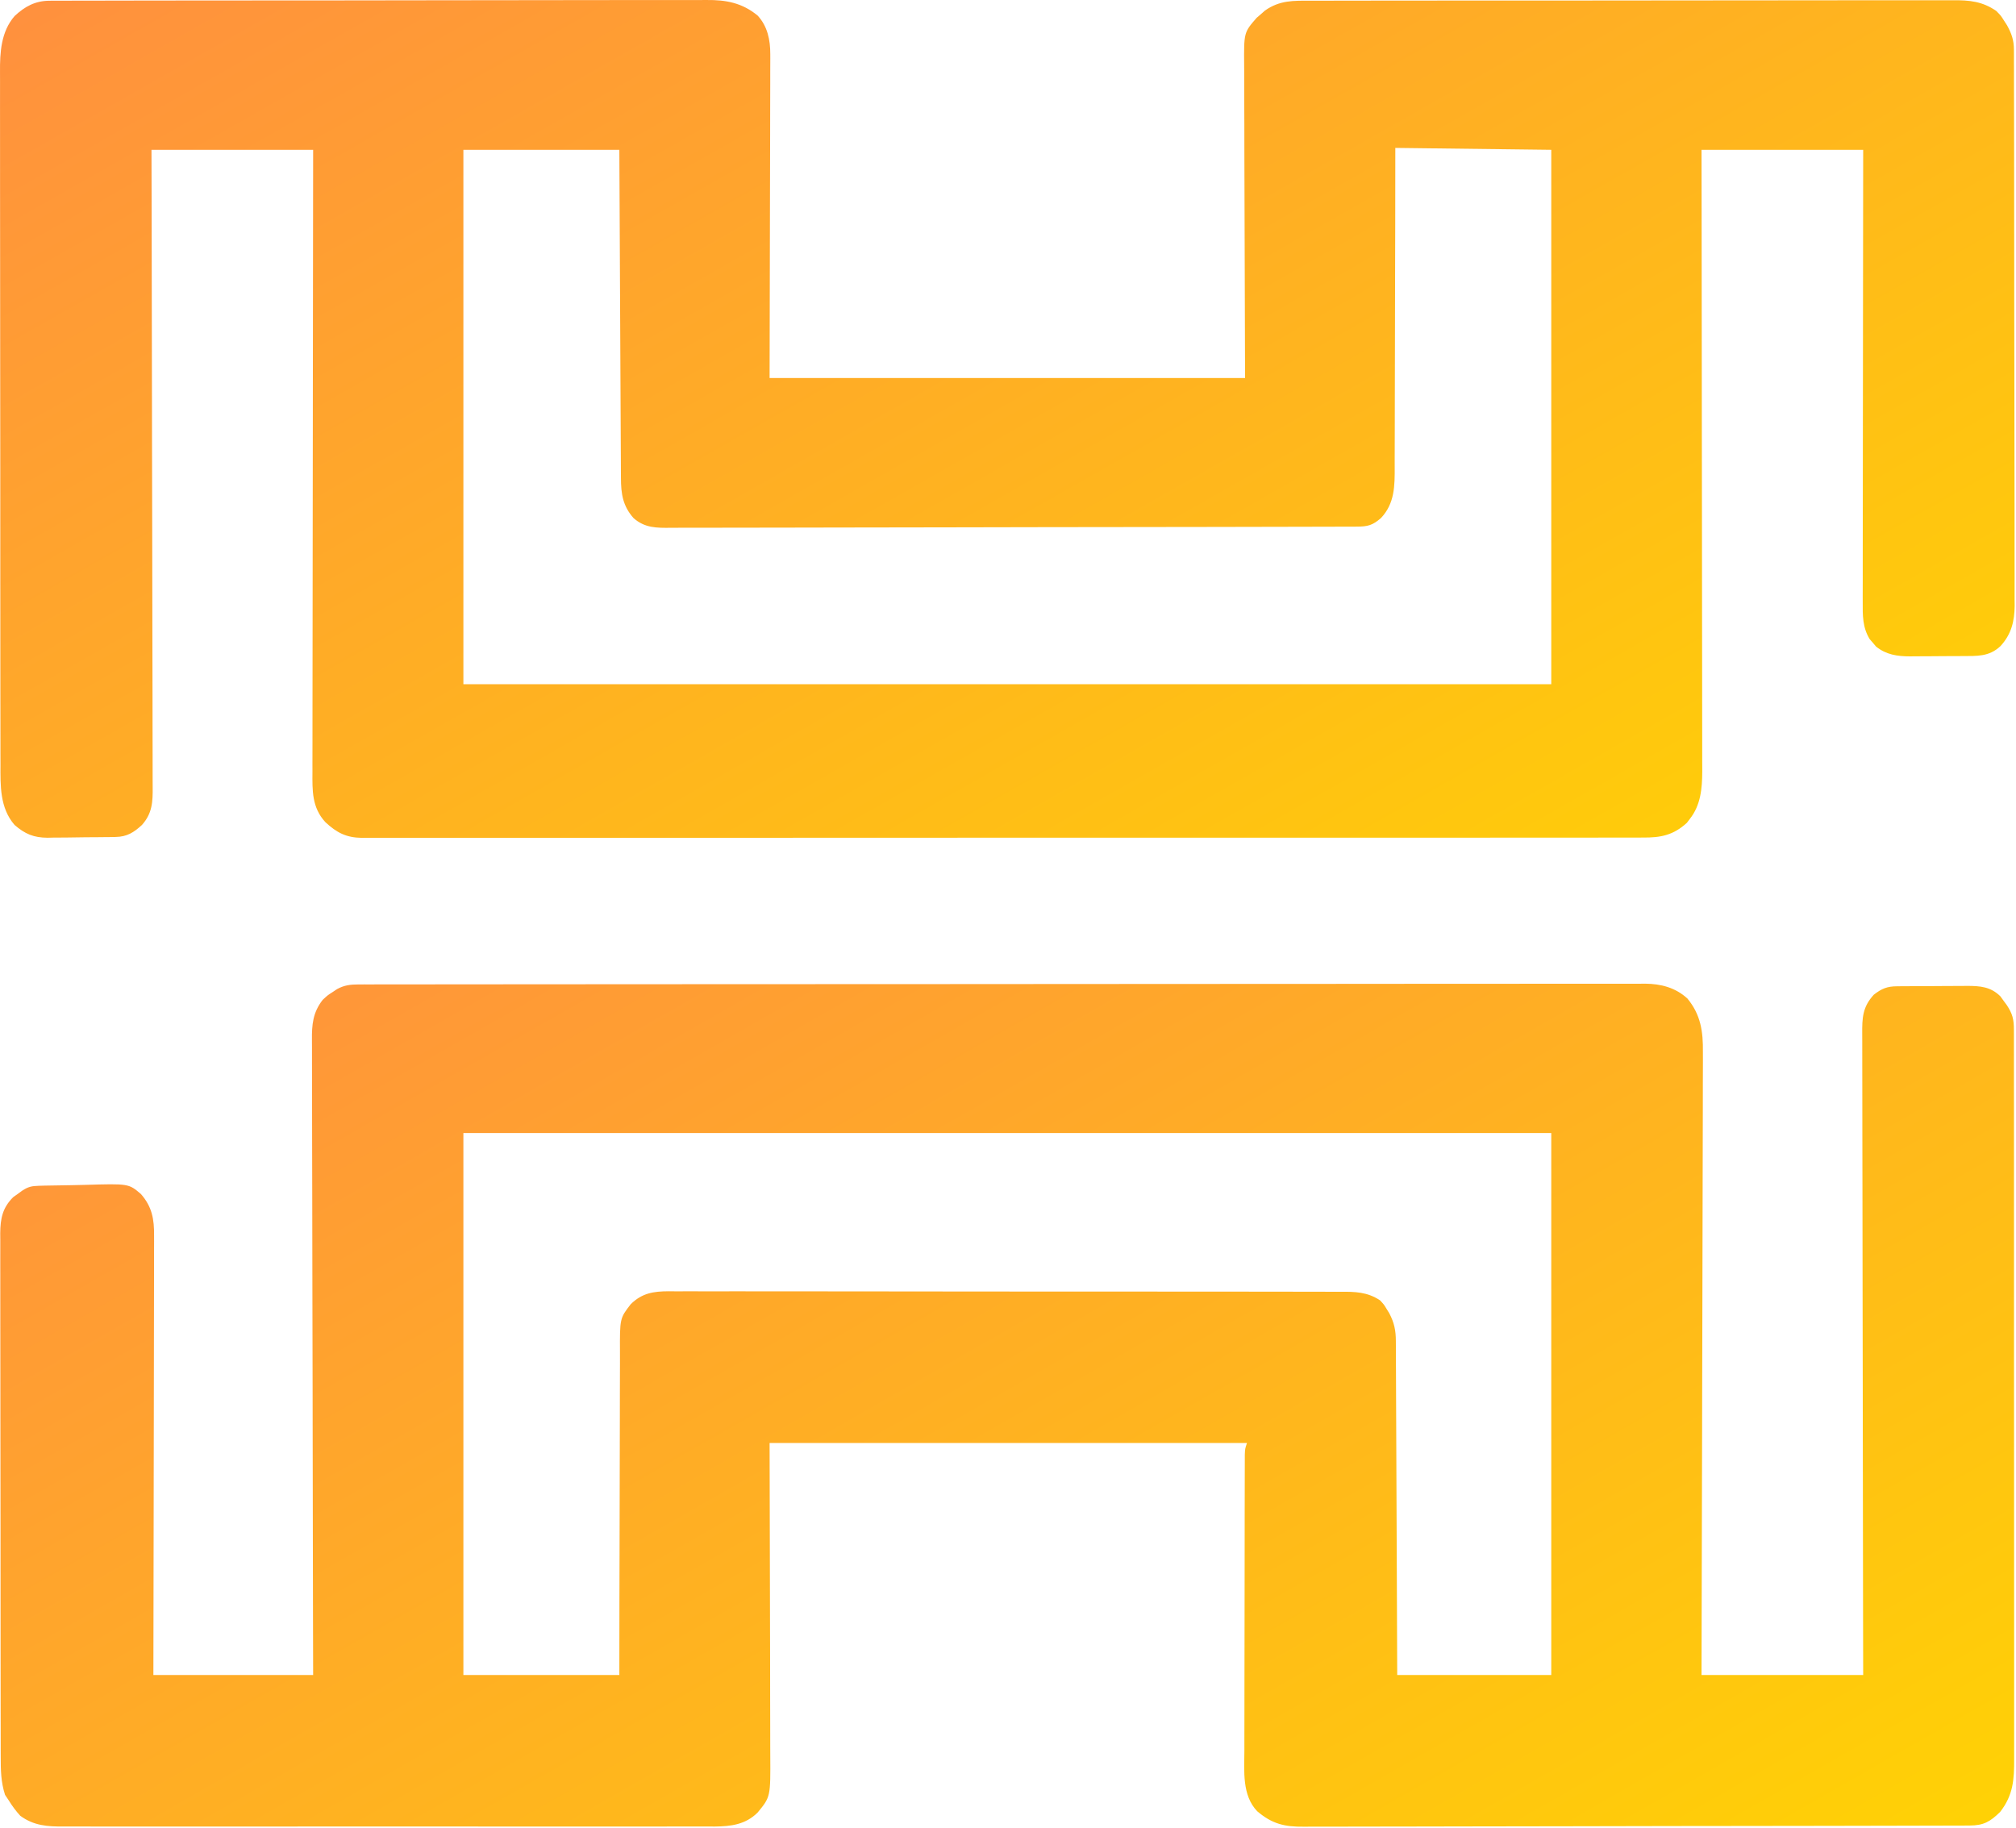
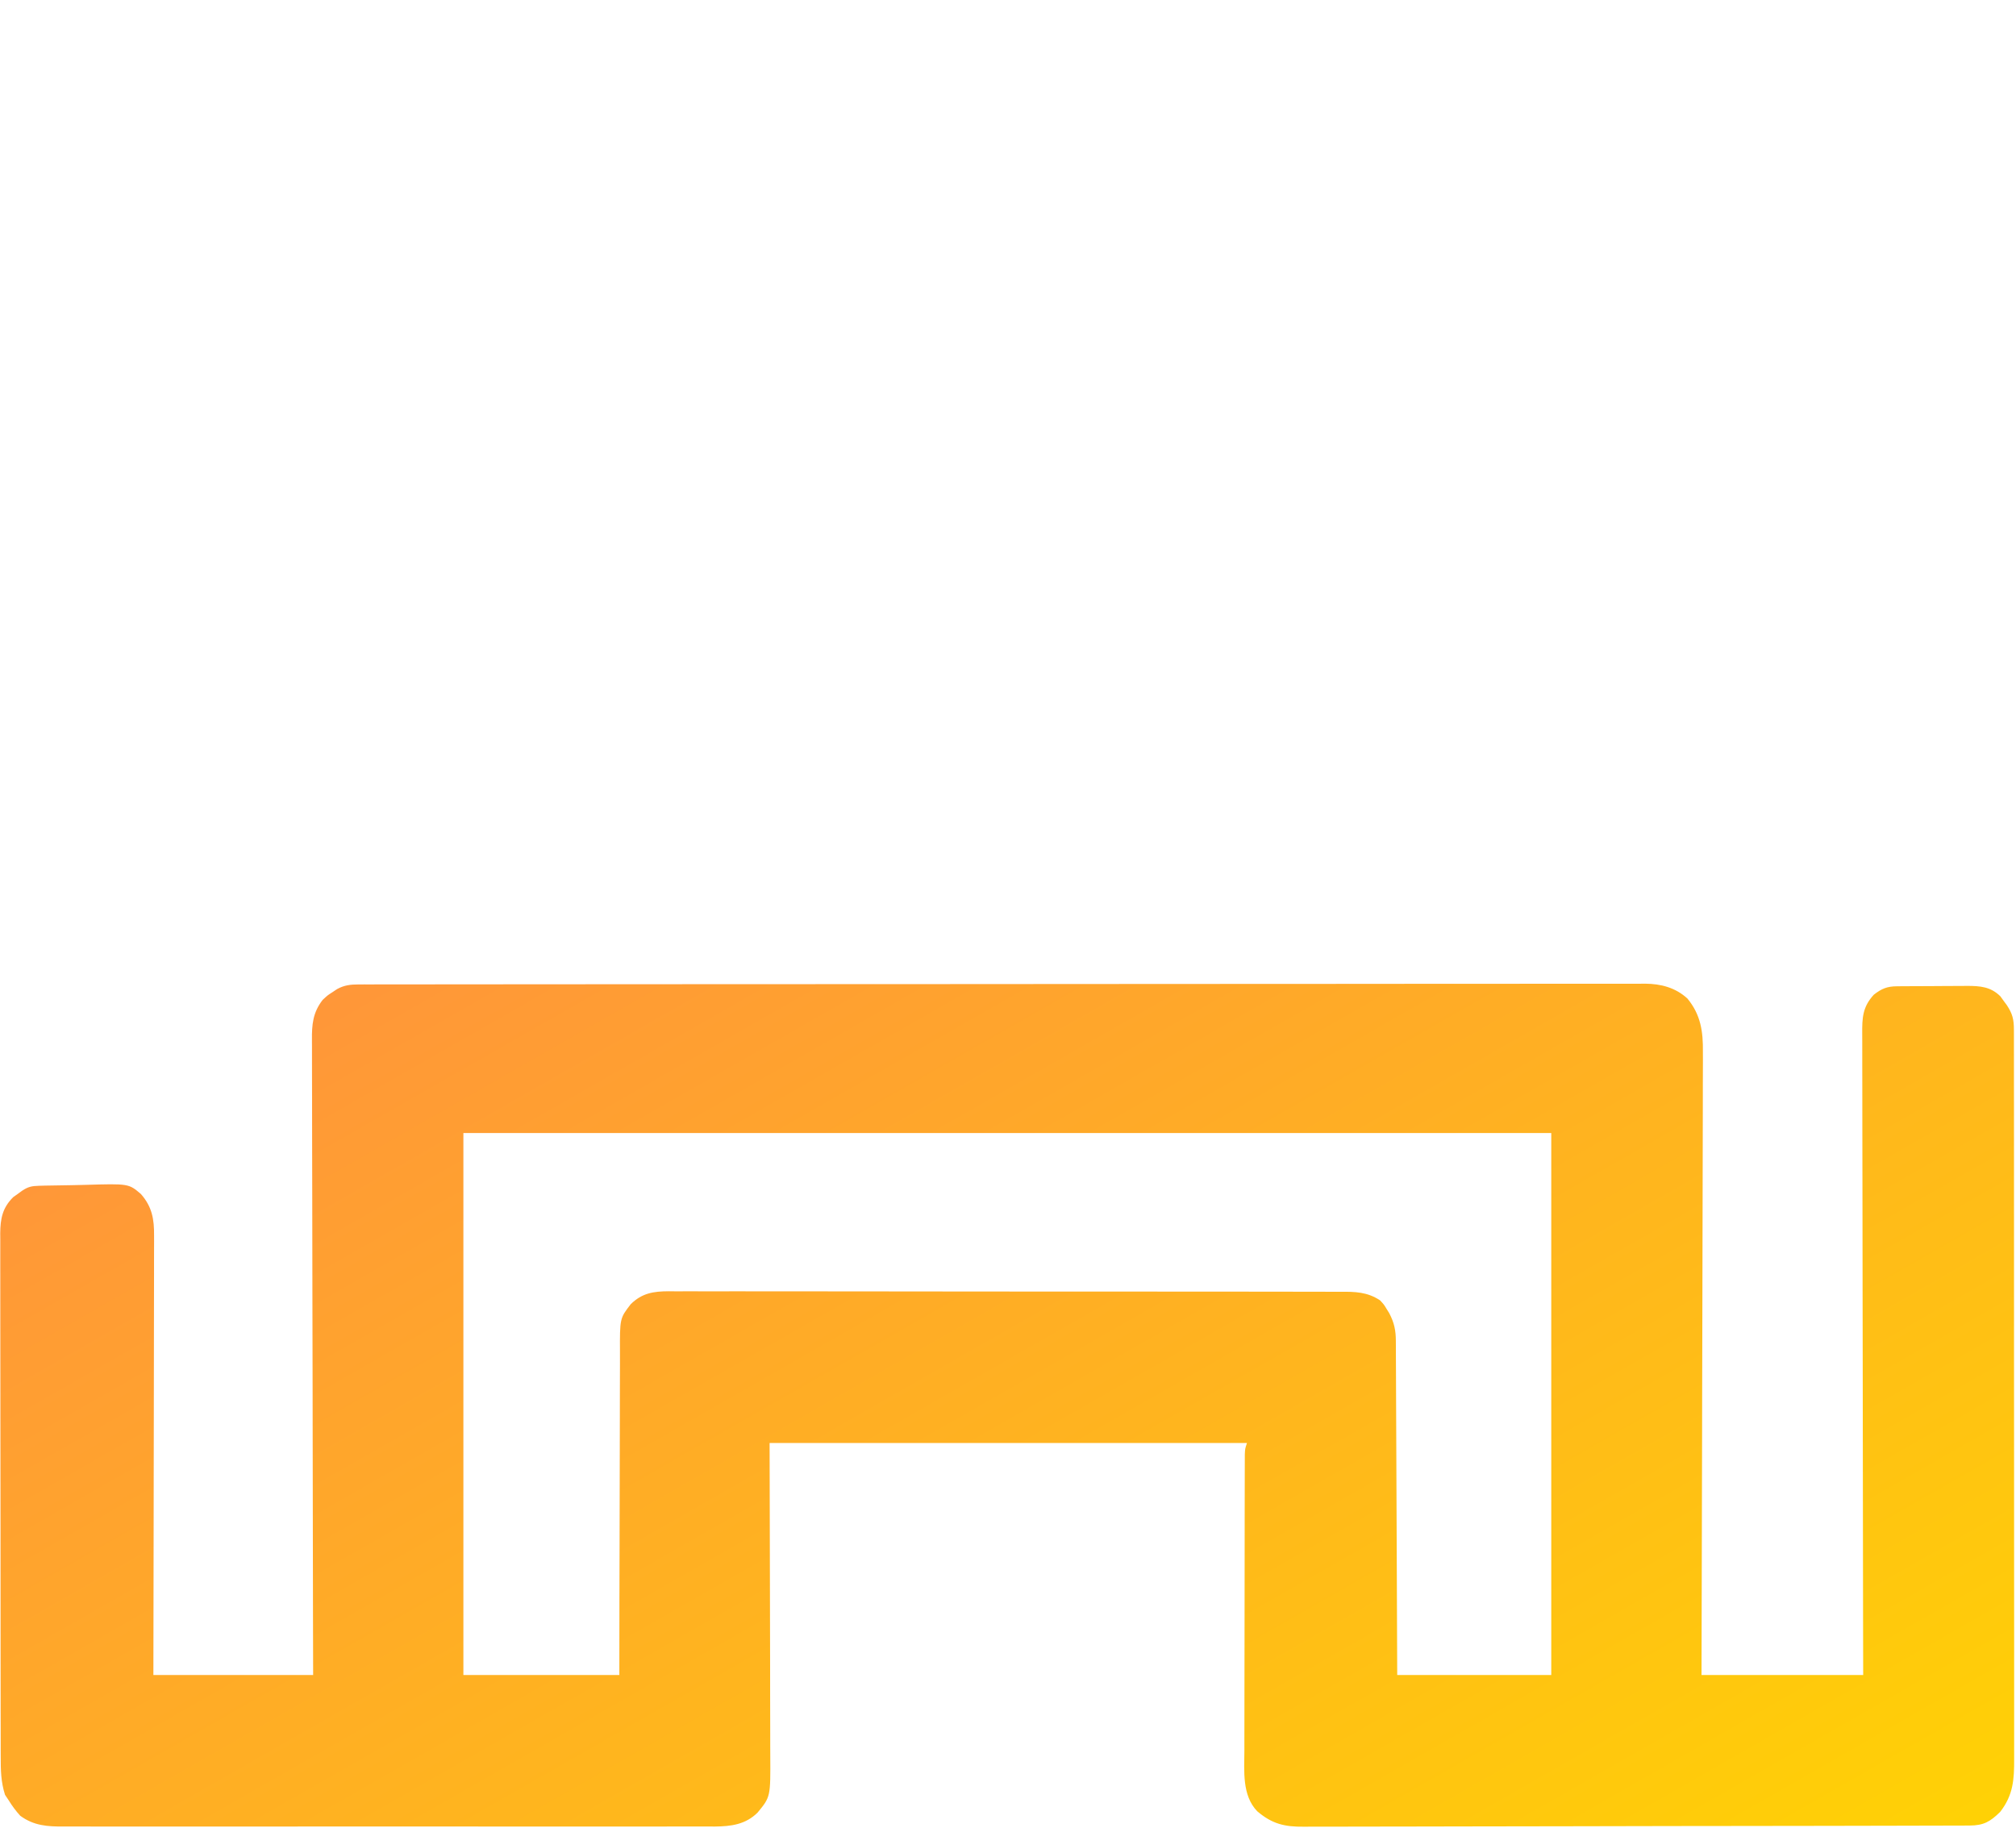
<svg xmlns="http://www.w3.org/2000/svg" width="1060" height="961" viewBox="0 0 1060 961" fill="none">
  <path d="M188.559 517.642C189.555 517.639 190.55 517.636 191.576 517.632C192.67 517.634 193.764 517.635 194.891 517.637C196.058 517.635 197.225 517.632 198.427 517.63C201.681 517.624 204.935 517.623 208.19 517.624C211.724 517.624 215.259 517.618 218.793 517.613C225.81 517.603 232.827 517.6 239.845 517.597C248.247 517.594 256.649 517.586 265.052 517.577C285.361 517.556 305.671 517.546 325.981 517.537C335.586 517.532 345.191 517.527 354.796 517.522C387.665 517.504 420.535 517.489 453.405 517.482C455.469 517.481 457.533 517.481 459.597 517.48C461.132 517.48 461.132 517.48 462.698 517.48C467.884 517.478 473.07 517.477 478.255 517.476C479.799 517.476 479.799 517.476 481.374 517.475C514.751 517.467 548.127 517.444 581.504 517.411C616.78 517.377 652.055 517.357 687.331 517.354C691.202 517.354 695.073 517.353 698.944 517.353C699.898 517.353 700.851 517.352 701.833 517.352C717.184 517.35 732.536 517.334 747.887 517.314C763.312 517.294 778.737 517.288 794.162 517.298C803.329 517.303 812.497 517.297 821.664 517.275C827.786 517.262 833.908 517.263 840.031 517.275C843.52 517.282 847.009 517.283 850.498 517.266C854.258 517.251 858.016 517.26 861.776 517.276C862.858 517.266 863.94 517.256 865.055 517.245C873.337 517.321 880.969 519.302 887.246 525.066C894.278 533.616 895.514 542.481 895.37 553.198C895.372 554.619 895.378 556.04 895.385 557.461C895.399 561.333 895.375 565.205 895.345 569.078C895.319 573.266 895.327 577.453 895.332 581.641C895.335 588.887 895.316 596.132 895.283 603.377C895.234 613.852 895.218 624.327 895.211 634.802C895.198 651.8 895.158 668.797 895.101 685.795C895.046 702.3 895.003 718.806 894.978 735.312C894.976 736.33 894.975 737.349 894.973 738.398C894.965 743.507 894.958 748.617 894.95 753.726C894.888 796.075 894.777 838.423 894.648 880.771C922.698 880.771 950.748 880.771 979.648 880.771C979.627 870.235 979.606 859.7 979.585 848.845C979.521 815.146 979.476 781.446 979.444 747.747C979.439 742.514 979.434 737.28 979.428 732.047C979.427 730.484 979.427 730.484 979.425 728.889C979.408 712.013 979.376 695.137 979.34 678.261C979.302 660.948 979.28 643.635 979.272 626.322C979.266 615.637 979.249 604.952 979.217 594.266C979.195 586.942 979.189 579.617 979.194 572.292C979.197 568.065 979.193 563.837 979.171 559.61C979.152 555.739 979.151 551.868 979.165 547.997C979.166 546.597 979.161 545.197 979.149 543.797C979.076 535.228 979.289 529.525 985.246 523.029C989.427 519.796 992.243 518.651 997.468 518.61C998.446 518.6 999.424 518.591 1000.43 518.581C1002.02 518.574 1002.02 518.574 1003.63 518.568C1004.72 518.562 1005.81 518.557 1006.93 518.551C1009.24 518.541 1011.55 518.535 1013.85 518.531C1017.37 518.521 1020.89 518.49 1024.41 518.459C1026.65 518.452 1028.89 518.447 1031.13 518.443C1032.7 518.424 1032.7 518.424 1034.31 518.406C1041.18 518.426 1046.68 518.836 1051.79 523.892C1052.34 524.657 1052.89 525.421 1053.46 526.209C1054.02 526.97 1054.59 527.732 1055.17 528.517C1058.17 533.088 1058.9 535.987 1058.9 541.55C1058.91 542.235 1058.91 542.919 1058.91 543.624C1058.92 545.928 1058.91 548.232 1058.91 550.536C1058.91 552.2 1058.92 553.864 1058.92 555.528C1058.93 560.11 1058.93 564.692 1058.92 569.273C1058.92 574.212 1058.93 579.15 1058.94 584.088C1058.95 593.766 1058.95 603.444 1058.95 613.123C1058.95 620.989 1058.95 628.855 1058.95 636.721C1058.96 637.839 1058.96 638.957 1058.96 640.11C1058.96 642.382 1058.96 644.653 1058.96 646.925C1058.97 668.246 1058.97 689.568 1058.96 710.889C1058.96 730.399 1058.97 749.909 1058.99 769.42C1059.01 789.444 1059.02 809.468 1059.01 829.492C1059.01 840.737 1059.01 851.983 1059.03 863.228C1059.04 872.803 1059.04 882.379 1059.03 891.954C1059.02 896.84 1059.02 901.726 1059.03 906.612C1059.04 911.085 1059.04 915.558 1059.03 920.032C1059.02 921.649 1059.03 923.267 1059.03 924.885C1059.08 935.677 1058.55 943.956 1051.65 952.771C1046.41 957.887 1043.02 959.892 1035.54 959.911C1033.62 959.919 1033.62 959.919 1031.65 959.928C1030.22 959.929 1028.78 959.931 1027.35 959.932C1025.83 959.936 1024.31 959.942 1022.79 959.947C1018.61 959.961 1014.43 959.969 1010.25 959.975C1006.67 959.981 1003.08 959.992 999.5 960.002C987.691 960.035 975.883 960.057 964.075 960.075C961 960.08 957.926 960.085 954.851 960.09C935.763 960.121 916.674 960.147 897.585 960.164C893.163 960.168 888.74 960.172 884.317 960.176C883.218 960.177 882.119 960.178 880.986 960.179C863.181 960.196 845.376 960.237 827.571 960.288C809.294 960.34 791.017 960.369 772.74 960.376C762.477 960.381 752.214 960.396 741.951 960.436C733.21 960.47 724.469 960.484 715.728 960.472C711.269 960.466 706.81 960.47 702.351 960.5C698.266 960.527 694.181 960.527 690.095 960.504C688.62 960.501 687.146 960.508 685.671 960.526C675.462 960.644 668.861 959.066 661.044 952.404C652.996 944.056 654.228 931.226 654.292 920.527C654.291 918.797 654.289 917.066 654.286 915.335C654.28 910.662 654.294 905.989 654.311 901.316C654.326 896.42 654.325 891.523 654.326 886.627C654.329 878.413 654.344 870.2 654.367 861.986C654.396 851.438 654.406 840.89 654.411 830.342C654.415 821.27 654.427 812.198 654.441 803.126C654.445 800.21 654.448 797.294 654.451 794.377C654.456 789.803 654.466 785.228 654.48 780.654C654.485 778.973 654.488 777.293 654.489 775.612C654.49 773.323 654.498 771.035 654.508 768.746C654.511 767.464 654.514 766.182 654.517 764.861C654.648 761.771 654.648 761.771 655.648 758.771C572.818 758.771 489.988 758.771 404.648 758.771C404.767 817.23 404.767 817.23 404.918 875.689C404.932 887.006 404.932 887.006 404.935 892.307C404.937 896.002 404.949 899.698 404.965 903.393C404.986 908.114 404.992 912.834 404.987 917.555C404.988 919.283 404.994 921.011 405.006 922.739C405.148 944.843 405.148 944.843 398.313 953.127C391.98 959.384 384.374 960.353 375.825 960.44C374.422 960.429 373.02 960.418 371.618 960.406C370.107 960.412 368.596 960.42 367.085 960.43C362.953 960.45 358.823 960.44 354.691 960.425C350.228 960.413 345.764 960.431 341.301 960.445C332.565 960.467 323.829 960.462 315.094 960.448C307.992 960.436 300.891 960.435 293.79 960.44C292.779 960.441 291.767 960.442 290.725 960.442C288.67 960.444 286.615 960.446 284.56 960.447C265.3 960.462 246.039 960.445 226.779 960.418C210.261 960.396 193.743 960.4 177.225 960.423C158.033 960.45 138.841 960.46 119.648 960.445C117.601 960.443 115.554 960.442 113.506 960.44C112.499 960.439 111.492 960.439 110.454 960.438C103.363 960.433 96.272 960.441 89.182 960.453C80.538 960.467 71.894 960.463 63.25 960.436C58.842 960.423 54.434 960.418 50.025 960.434C45.986 960.449 41.947 960.441 37.908 960.414C36.451 960.409 34.993 960.412 33.536 960.424C24.949 960.49 17.747 960.001 10.648 954.771C8.339 952.254 6.444 949.671 4.648 946.771C3.658 945.286 3.658 945.286 2.648 943.771C0.467 937.023 0.361 930.679 0.381 923.626C0.376 922.416 0.372 921.206 0.367 919.959C0.357 916.618 0.355 913.277 0.357 909.935C0.358 906.325 0.347 902.715 0.337 899.105C0.321 892.039 0.315 884.974 0.314 877.908C0.313 872.165 0.309 866.421 0.303 860.678C0.285 844.386 0.276 828.093 0.277 811.801C0.277 810.924 0.278 810.046 0.278 809.142C0.278 808.264 0.278 807.385 0.278 806.48C0.279 792.233 0.26 777.987 0.231 763.741C0.203 749.105 0.189 734.468 0.191 719.832C0.191 711.618 0.186 703.404 0.164 695.19C0.146 688.199 0.142 681.208 0.155 674.217C0.162 670.651 0.162 667.086 0.144 663.52C0.126 659.652 0.138 655.785 0.154 651.917C0.138 650.232 0.138 650.232 0.123 648.514C0.19 640.818 1.269 635.133 6.937 629.494C7.708 628.946 8.479 628.398 9.273 627.834C10.049 627.268 10.825 626.702 11.625 626.119C14.805 624.001 16.693 623.621 20.49 623.515C22.003 623.471 22.003 623.471 23.547 623.427C28.186 623.329 32.826 623.255 37.467 623.201C39.907 623.165 42.347 623.11 44.787 623.037C67.678 622.363 67.678 622.363 74.117 627.873C80.007 634.611 81.091 641.151 81.009 649.762C81.011 650.752 81.014 651.742 81.017 652.762C81.022 656.071 81.005 659.38 80.989 662.689C80.988 665.064 80.988 667.44 80.99 669.815C80.991 675.59 80.978 681.365 80.959 687.14C80.937 693.862 80.933 700.584 80.929 707.306C80.923 719.292 80.903 731.279 80.874 743.265C80.847 754.907 80.826 766.548 80.813 778.189C80.812 778.907 80.811 779.625 80.811 780.365C80.807 783.967 80.803 787.57 80.799 791.172C80.768 821.038 80.713 850.905 80.648 880.771C108.368 880.771 136.088 880.771 164.648 880.771C164.622 870.337 164.596 859.903 164.569 849.152C164.489 815.767 164.433 782.381 164.393 748.996C164.387 743.81 164.38 738.624 164.374 733.438C164.372 731.89 164.372 731.89 164.37 730.31C164.348 713.593 164.308 696.877 164.262 680.161C164.216 663.008 164.188 645.856 164.178 628.703C164.171 618.119 164.149 607.535 164.109 596.951C164.082 589.693 164.074 582.436 164.081 575.178C164.084 570.99 164.079 566.803 164.052 562.616C164.028 558.779 164.027 554.943 164.044 551.107C164.046 549.722 164.04 548.336 164.024 546.951C163.936 538.718 164.483 532.425 169.648 525.771C172.183 523.396 172.183 523.396 174.711 521.771C175.547 521.214 176.384 520.657 177.246 520.084C181.032 518.015 184.278 517.646 188.559 517.642ZM243.648 595.771C243.648 689.821 243.648 783.871 243.648 880.771C270.708 880.771 297.768 880.771 325.648 880.771C325.669 860.913 325.669 860.913 325.691 840.654C325.711 832.268 325.733 823.883 325.76 815.498C325.802 802.187 325.84 788.877 325.844 775.566C325.847 765.872 325.867 756.177 325.909 746.483C325.93 741.352 325.943 736.221 325.934 731.09C325.927 726.255 325.943 721.421 325.976 716.586C325.984 714.817 325.984 713.047 325.975 711.278C325.888 693.204 325.888 693.204 331.648 685.771C337.563 679.939 343.588 679.003 351.64 678.978C353.09 678.992 354.539 679.007 355.989 679.023C357.546 679.017 359.103 679.009 360.66 678.999C364.923 678.977 369.185 678.994 373.448 679.016C378.052 679.034 382.655 679.017 387.258 679.004C396.27 678.985 405.281 678.999 414.292 679.023C424.787 679.05 435.283 679.047 445.779 679.043C464.506 679.036 483.232 679.06 501.959 679.099C520.129 679.137 538.298 679.151 556.467 679.14C576.257 679.128 596.046 679.128 615.836 679.151C617.946 679.153 620.057 679.156 622.167 679.158C623.205 679.159 624.244 679.16 625.313 679.162C632.628 679.169 639.944 679.169 647.259 679.165C656.173 679.161 665.087 679.171 674.002 679.2C678.55 679.214 683.097 679.223 687.645 679.214C691.809 679.205 695.973 679.216 700.138 679.241C701.643 679.247 703.148 679.246 704.653 679.237C712.54 679.198 718.892 679.295 725.648 683.771C727.672 685.955 727.672 685.955 729.023 688.209C729.715 689.32 729.715 689.32 730.422 690.455C733.095 695.504 733.942 699.623 733.927 705.32C733.932 706.071 733.938 706.823 733.944 707.597C733.961 710.111 733.964 712.624 733.967 715.138C733.976 716.941 733.987 718.745 733.997 720.549C734.025 725.443 734.04 730.337 734.053 735.231C734.069 740.347 734.095 745.462 734.121 750.578C734.168 760.264 734.205 769.95 734.238 779.636C734.283 792.726 734.344 805.815 734.404 818.905C734.498 839.527 734.571 860.149 734.648 880.771C761.378 880.771 788.108 880.771 815.648 880.771C815.648 786.721 815.648 692.671 815.648 595.771C626.888 595.771 438.128 595.771 243.648 595.771Z" fill="url(#paint0_linear_1_1009)" />
-   <path d="M26.053 0.386C27.329 0.376 28.605 0.366 29.92 0.356C31.328 0.361 32.737 0.365 34.146 0.37C35.648 0.365 37.15 0.358 38.652 0.35C42.777 0.331 46.902 0.332 51.027 0.335C55.477 0.336 59.927 0.319 64.377 0.305C73.095 0.28 81.813 0.272 90.532 0.27C97.62 0.269 104.708 0.263 111.797 0.253C131.899 0.227 152 0.213 172.102 0.215C173.186 0.215 174.27 0.215 175.386 0.216C176.471 0.216 177.556 0.216 178.674 0.216C196.252 0.217 213.829 0.189 231.406 0.146C249.459 0.103 267.513 0.082 285.566 0.085C295.7 0.086 305.833 0.078 315.966 0.045C324.596 0.018 333.225 0.012 341.855 0.032C346.256 0.042 350.656 0.042 355.056 0.016C359.091 -0.008 363.125 -0.003 367.159 0.023C368.613 0.027 370.067 0.022 371.52 0.005C381.765 -0.105 390.296 1.515 398.386 8.21C403.592 13.856 405.025 21.057 405.009 28.491C405.011 29.223 405.014 29.955 405.017 30.709C405.022 33.146 405.005 35.583 404.989 38.02C404.988 39.803 404.988 41.586 404.99 43.369C404.99 48.13 404.973 52.89 404.952 57.651C404.935 62.124 404.934 66.597 404.932 71.069C404.916 84.137 404.874 97.204 404.836 110.272C404.774 139.477 404.712 168.682 404.648 198.772C487.148 198.772 569.648 198.772 654.648 198.772C654.49 140.223 654.49 140.223 654.288 81.674C654.27 70.348 654.27 70.348 654.266 65.045C654.263 61.343 654.248 57.64 654.226 53.938C654.198 49.213 654.19 44.487 654.196 39.761C654.195 38.029 654.187 36.297 654.171 34.565C654.022 17.081 654.022 17.081 660.761 9.346C661.487 8.723 662.213 8.101 662.961 7.459C663.679 6.824 664.397 6.188 665.136 5.533C672.907 0.083 680.031 0.34 689.279 0.377C690.784 0.372 692.288 0.366 693.793 0.359C697.919 0.342 702.046 0.345 706.172 0.35C710.626 0.353 715.079 0.338 719.532 0.326C728.254 0.305 736.977 0.3 745.699 0.302C752.789 0.303 759.879 0.3 766.969 0.292C769.012 0.29 771.054 0.288 773.097 0.286C774.114 0.285 775.13 0.284 776.178 0.283C795.405 0.264 814.632 0.265 833.86 0.272C851.445 0.277 869.029 0.256 886.615 0.223C904.675 0.19 922.735 0.174 940.795 0.179C950.933 0.181 961.07 0.176 971.208 0.151C979.839 0.13 988.47 0.127 997.102 0.145C1001.5 0.155 1005.91 0.156 1010.31 0.135C1014.34 0.116 1018.38 0.121 1022.41 0.144C1023.86 0.148 1025.32 0.144 1026.78 0.13C1035.49 0.054 1042.35 0.711 1049.65 5.772C1052.09 8.272 1052.09 8.272 1053.65 10.771C1054.18 11.597 1054.72 12.421 1055.27 13.271C1057.68 17.648 1058.9 21.132 1058.91 26.153C1058.92 27.227 1058.92 28.3 1058.93 29.405C1058.93 30.579 1058.92 31.752 1058.92 32.96C1058.93 34.837 1058.93 34.837 1058.94 36.751C1058.95 40.221 1058.95 43.69 1058.95 47.16C1058.96 50.903 1058.97 54.646 1058.98 58.389C1059 66.573 1059.01 74.757 1059.02 82.941C1059.02 88.053 1059.03 93.165 1059.03 98.276C1059.05 112.433 1059.07 126.59 1059.07 140.748C1059.07 141.653 1059.07 142.559 1059.07 143.493C1059.07 145.329 1059.07 147.165 1059.07 149.002C1059.07 149.913 1059.07 150.825 1059.07 151.764C1059.07 152.677 1059.07 153.589 1059.07 154.53C1059.08 169.315 1059.1 184.1 1059.14 198.885C1059.18 214.07 1059.2 229.256 1059.2 244.441C1059.2 252.965 1059.21 261.488 1059.24 270.012C1059.26 277.271 1059.27 284.529 1059.25 291.788C1059.25 295.49 1059.25 299.191 1059.27 302.893C1059.3 306.911 1059.28 310.929 1059.26 314.948C1059.28 316.691 1059.28 316.691 1059.3 318.469C1059.22 326.709 1057.54 333.545 1051.83 339.743C1045.84 345.4 1039.46 344.939 1031.6 344.975C1030.62 344.98 1029.65 344.986 1028.65 344.992C1026.59 345.001 1024.54 345.008 1022.48 345.012C1019.36 345.021 1016.23 345.052 1013.1 345.084C1011.1 345.091 1009.1 345.096 1007.1 345.1C1006.17 345.112 1005.24 345.124 1004.29 345.137C997.599 345.114 991.798 344.296 986.406 339.975C985.867 339.33 985.328 338.686 984.773 338.022C983.942 337.07 983.942 337.07 983.093 336.1C979.278 329.953 979.364 323.524 979.408 316.515C979.405 314.987 979.405 314.987 979.402 313.428C979.399 310.022 979.41 306.617 979.421 303.211C979.422 300.767 979.421 298.323 979.42 295.878C979.42 290.62 979.425 285.361 979.437 280.103C979.453 272.5 979.458 264.897 979.461 257.295C979.465 244.958 979.478 232.622 979.497 220.286C979.516 208.306 979.53 196.325 979.538 184.344C979.539 183.236 979.539 183.236 979.54 182.105C979.542 178.398 979.545 174.691 979.547 170.983C979.568 140.246 979.605 109.509 979.648 78.772C951.598 78.772 923.548 78.772 894.648 78.772C894.664 88.928 894.68 99.084 894.696 109.548C894.744 142.051 894.777 174.554 894.801 207.056C894.805 212.106 894.809 217.155 894.813 222.204C894.814 223.209 894.814 224.215 894.815 225.25C894.828 241.523 894.852 257.796 894.88 274.068C894.908 290.768 894.924 307.467 894.93 324.167C894.934 334.47 894.947 344.773 894.972 355.076C894.988 362.142 894.993 369.209 894.989 376.276C894.987 380.352 894.99 384.428 895.006 388.504C895.02 392.24 895.021 395.976 895.011 399.712C895.009 401.695 895.022 403.678 895.035 405.66C894.991 414.564 894.243 423.359 888.523 430.584C887.746 431.615 887.746 431.615 886.953 432.666C879.821 439.181 873.177 440.503 863.727 440.404C861.958 440.415 861.958 440.415 860.153 440.426C856.887 440.442 853.622 440.436 850.356 440.42C846.8 440.408 843.244 440.425 839.688 440.439C833.458 440.459 827.228 440.46 820.998 440.448C811.734 440.432 802.47 440.444 793.206 440.461C776.66 440.491 760.114 440.493 743.568 440.482C729.089 440.472 714.61 440.471 700.13 440.48C698.189 440.481 696.247 440.482 694.305 440.483C691.379 440.484 688.453 440.486 685.528 440.488C658.324 440.503 631.12 440.508 603.916 440.493C602.891 440.492 601.865 440.492 600.808 440.491C592.48 440.487 584.151 440.481 575.822 440.476C543.329 440.457 510.835 440.466 478.341 440.499C441.84 440.536 405.339 440.553 368.838 440.539C364.947 440.538 361.057 440.537 357.166 440.535C356.208 440.535 355.25 440.535 354.263 440.534C339.792 440.53 325.321 440.541 310.851 440.559C294.398 440.579 277.945 440.579 261.492 440.55C252.282 440.535 243.073 440.536 233.863 440.561C227.713 440.576 221.563 440.569 215.413 440.544C211.908 440.531 208.403 440.527 204.898 440.549C201.121 440.568 197.346 440.551 193.569 440.524C192.482 440.538 191.394 440.552 190.274 440.567C182.058 440.447 177.074 437.876 171.098 432.334C163.97 424.6 164.221 415.755 164.287 405.864C164.286 404.45 164.283 403.037 164.28 401.623C164.273 397.753 164.285 393.884 164.3 390.014C164.313 385.835 164.309 381.657 164.306 377.478C164.305 370.244 164.314 363.009 164.331 355.774C164.355 345.314 164.363 334.853 164.367 324.393C164.373 307.421 164.393 290.449 164.422 273.477C164.449 256.992 164.471 240.508 164.483 224.023C164.485 222.498 164.485 222.498 164.486 220.943C164.49 215.843 164.493 210.744 164.497 205.645C164.528 163.354 164.584 121.063 164.648 78.772C136.598 78.772 108.548 78.772 79.648 78.772C79.674 89.241 79.701 99.711 79.728 110.498C79.808 143.992 79.863 177.486 79.903 210.98C79.91 216.182 79.916 221.384 79.923 226.586C79.924 227.622 79.925 228.658 79.927 229.725C79.948 246.497 79.988 263.269 80.034 280.041C80.081 297.249 80.108 314.456 80.119 331.664C80.125 342.284 80.147 352.903 80.188 363.522C80.214 370.803 80.222 378.084 80.216 385.364C80.212 389.566 80.217 393.767 80.244 397.969C80.269 401.817 80.27 405.664 80.253 409.513C80.251 410.903 80.257 412.294 80.273 413.684C80.357 421.628 80.094 427.658 74.648 433.772C70.359 437.747 66.726 439.997 60.839 440.094C59.887 440.113 58.935 440.132 57.955 440.152C56.421 440.165 56.421 440.165 54.855 440.178C53.795 440.189 52.734 440.201 51.641 440.212C49.396 440.231 47.151 440.244 44.906 440.252C41.49 440.271 38.077 440.333 34.662 440.397C32.476 440.41 30.291 440.42 28.105 440.428C27.092 440.452 26.079 440.477 25.036 440.503C17.736 440.457 13.172 438.558 7.648 433.772C-0.171 424.717 0.211 413.009 0.254 401.699C0.249 400.074 0.243 398.45 0.235 396.825C0.219 392.38 0.221 387.936 0.227 383.491C0.229 378.69 0.215 373.889 0.203 369.088C0.182 359.69 0.177 350.291 0.179 340.893C0.18 333.252 0.176 325.61 0.169 317.969C0.167 315.766 0.165 313.563 0.163 311.36C0.161 310.264 0.16 309.167 0.159 308.037C0.14 287.309 0.142 266.581 0.148 245.853C0.154 226.903 0.133 207.952 0.1 189.002C0.066 169.53 0.051 150.059 0.056 130.587C0.058 119.66 0.053 108.734 0.028 97.808C0.007 88.505 0.003 79.203 0.022 69.901C0.031 65.158 0.032 60.415 0.012 55.672C-0.007 51.324 -0.002 46.976 0.02 42.628C0.024 41.062 0.02 39.495 0.007 37.928C-0.078 27.539 0.534 16.664 7.667 8.445C13.058 3.391 18.567 0.4 26.053 0.386ZM733.648 77.772C733.634 90.866 733.62 103.96 733.605 117.451C733.585 125.745 733.564 134.04 733.537 142.334C733.494 155.5 733.457 168.665 733.453 181.831C733.45 191.42 733.429 201.009 733.388 210.598C733.366 215.673 733.354 220.748 733.362 225.823C733.369 230.605 733.354 235.387 733.32 240.169C733.312 241.919 733.312 243.67 733.322 245.42C733.37 255.399 733.377 264.752 726.064 272.436C721.727 276.217 719.124 276.897 713.49 276.911C712.848 276.914 712.207 276.917 711.546 276.92C709.376 276.929 707.205 276.931 705.035 276.932C703.472 276.937 701.908 276.942 700.345 276.948C696.032 276.962 691.72 276.969 687.407 276.976C683.712 276.982 680.017 276.992 676.322 277.002C664.145 277.035 651.969 277.057 639.792 277.075C636.622 277.08 633.453 277.085 630.283 277.09C610.609 277.121 590.935 277.148 571.261 277.165C566.702 277.168 562.142 277.172 557.583 277.177C555.883 277.178 555.883 277.178 554.149 277.18C535.79 277.197 517.43 277.238 499.071 277.289C480.231 277.34 461.392 277.369 442.552 277.377C431.97 277.381 421.389 277.396 410.807 277.436C401.796 277.471 392.784 277.485 383.773 277.472C379.174 277.466 374.576 277.47 369.978 277.5C365.767 277.528 361.557 277.527 357.346 277.505C355.823 277.501 354.301 277.508 352.779 277.526C345.207 277.611 339.036 277.66 333.096 272.406C327.457 266.039 326.502 259.601 326.49 251.337C326.483 250.228 326.483 250.228 326.475 249.096C326.46 246.624 326.451 244.152 326.443 241.68C326.433 239.906 326.423 238.132 326.413 236.358C326.386 231.545 326.365 226.731 326.345 221.917C326.323 216.886 326.296 211.854 326.269 206.823C326.219 197.296 326.174 187.769 326.131 178.243C326.072 165.368 326.006 152.494 325.94 139.62C325.836 119.337 325.743 99.054 325.648 78.772C298.588 78.772 271.528 78.772 243.648 78.772C243.648 171.502 243.648 264.232 243.648 359.772C432.408 359.772 621.168 359.772 815.648 359.772C815.648 267.042 815.648 174.312 815.648 78.772C788.588 78.442 761.528 78.112 733.648 77.772Z" fill="url(#paint1_linear_1_1009)" />
  <defs>
    <linearGradient id="paint0_linear_1_1009" x1="-70.852" y1="496.708" x2="440.197" y2="1390.91" gradientUnits="userSpaceOnUse">
      <stop stop-color="#FF8C42" />
      <stop offset="1" stop-color="#FFD700" />
    </linearGradient>
    <linearGradient id="paint1_linear_1_1009" x1="-71" y1="-20.411" x2="435.237" y2="871.151" gradientUnits="userSpaceOnUse">
      <stop stop-color="#FF8C42" />
      <stop offset="1" stop-color="#FFD700" />
    </linearGradient>
  </defs>
</svg>